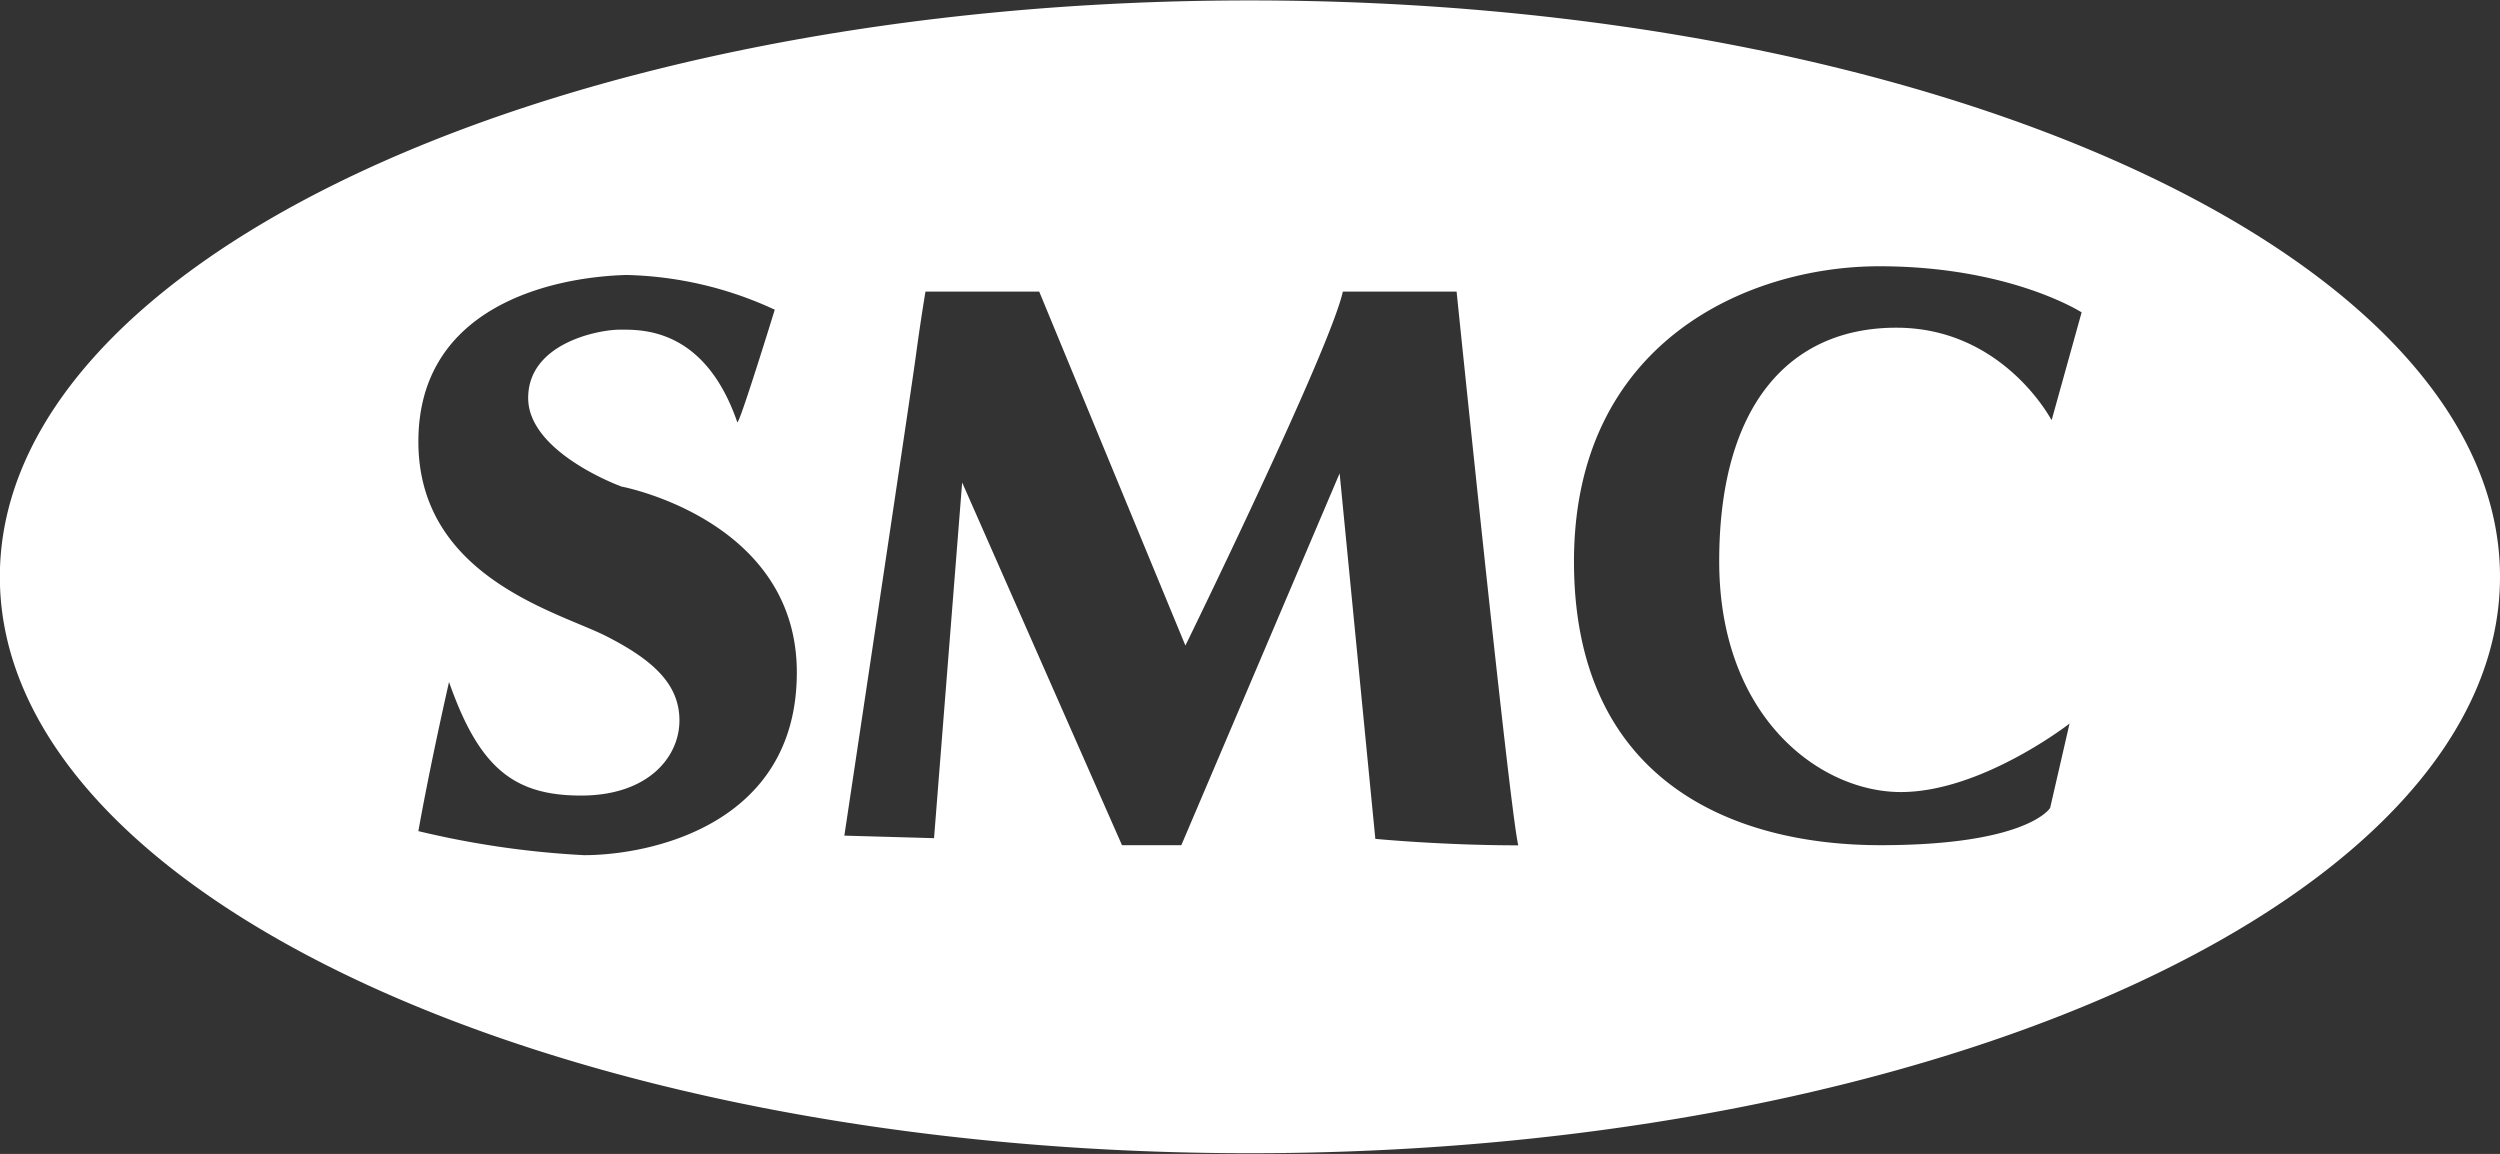
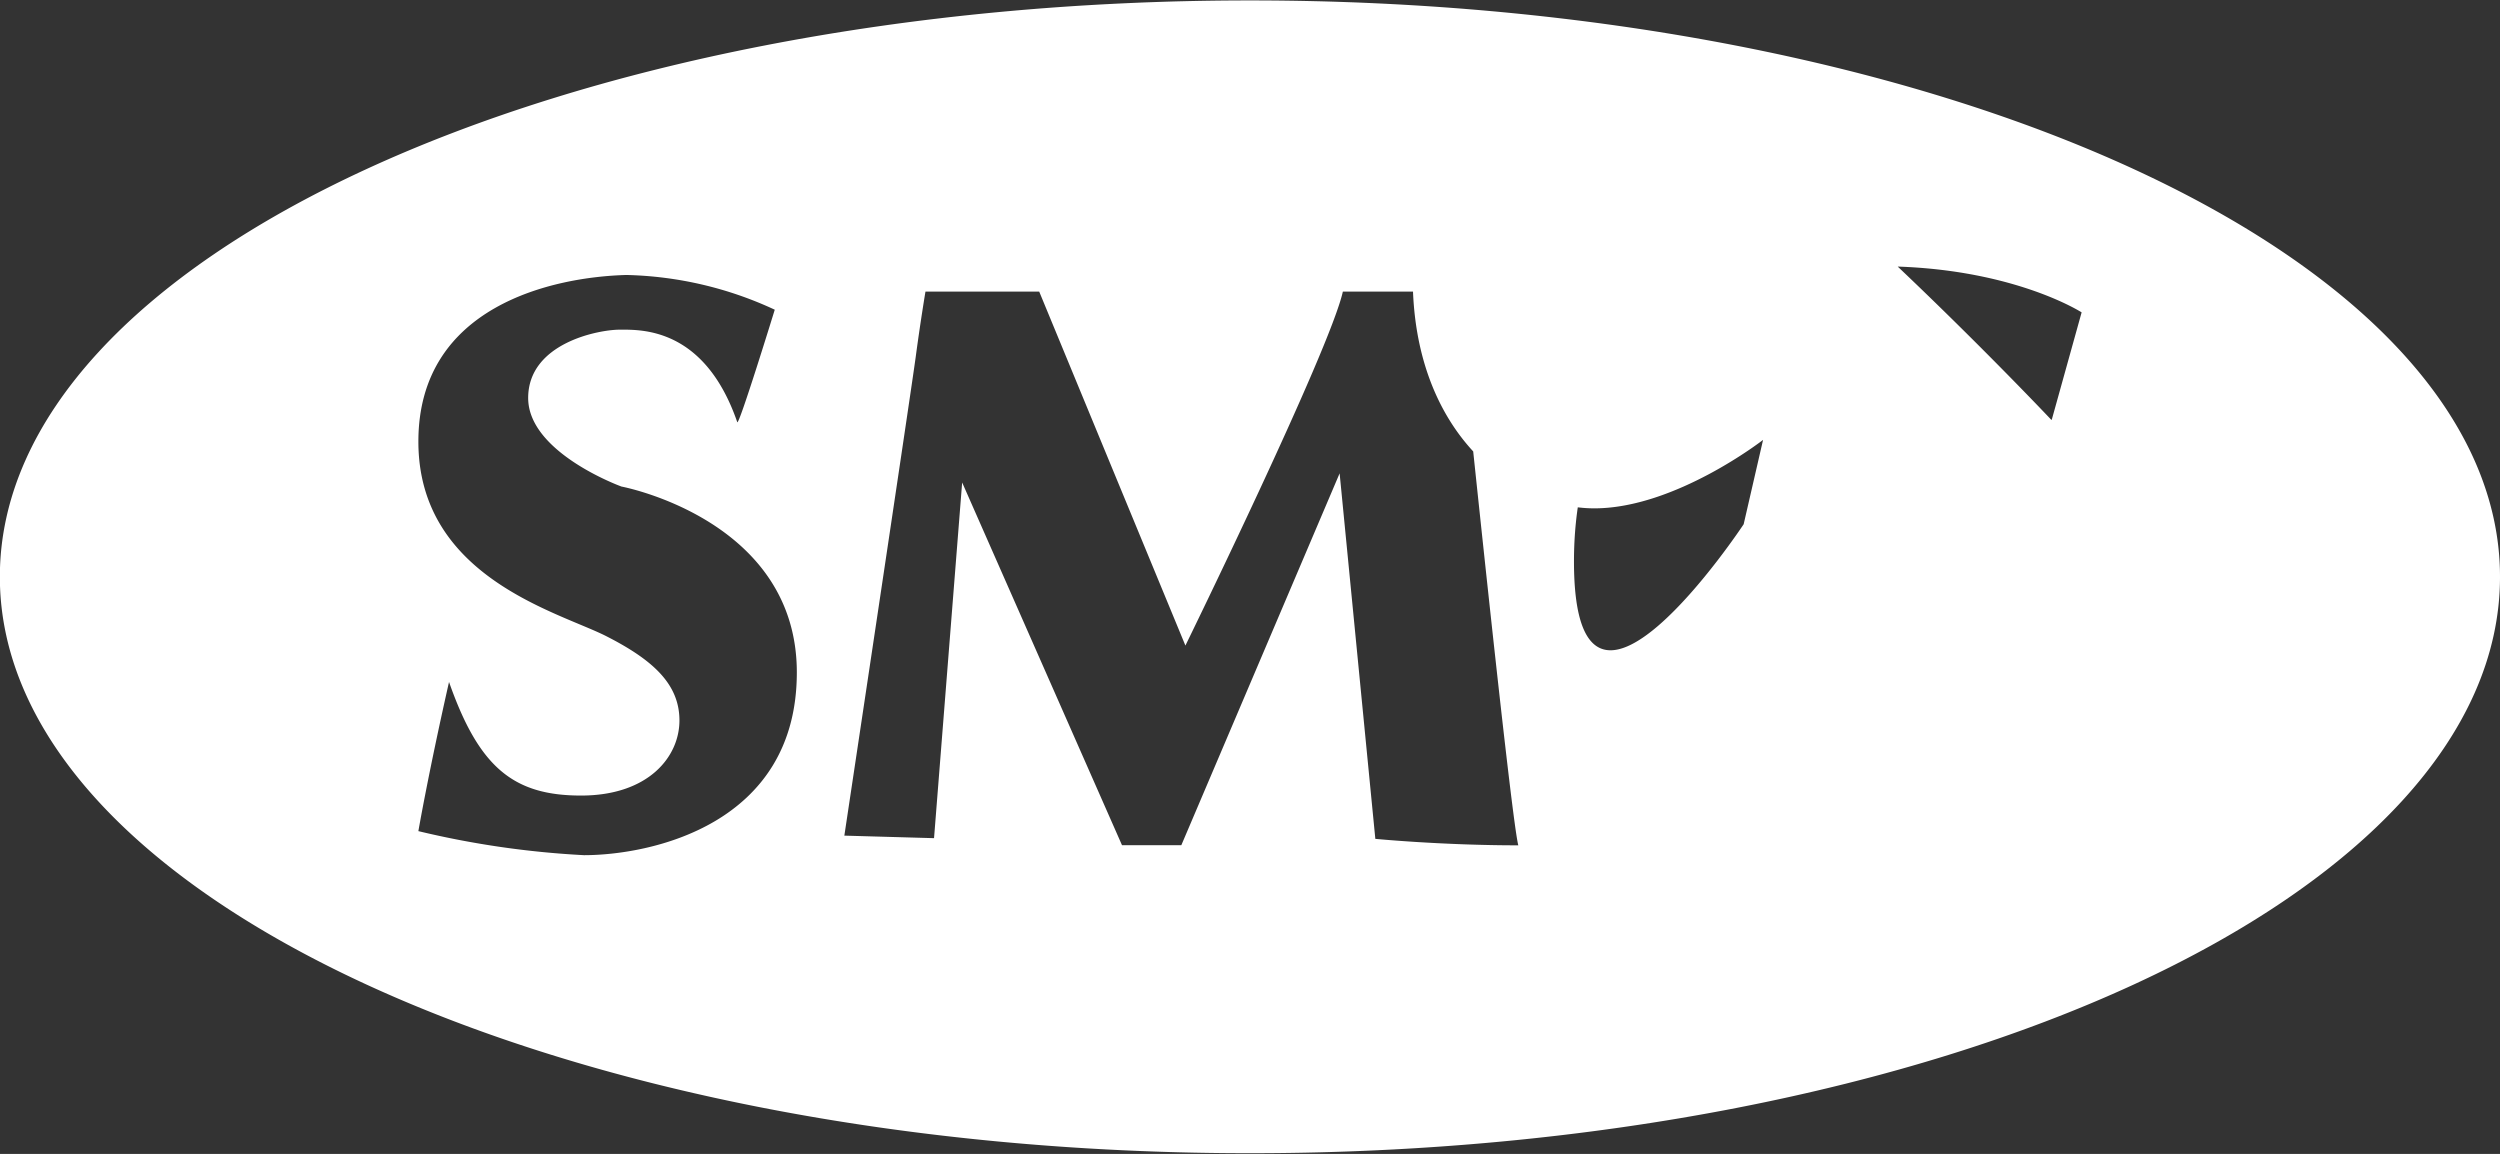
<svg xmlns="http://www.w3.org/2000/svg" id="Layer_1" data-name="Layer 1" viewBox="0 0 177.83 82.08">
  <rect x="0" y="0" width="177.83" height="82.08" fill="#333333" stroke="none" />
  <defs>
    <style>.cls-1{fill:#fff;}</style>
  </defs>
  <title>smc_logo_reversed</title>
-   <path class="cls-1" d="M485.07,305.91c0,22.66-39.81,41-88.92,41s-88.92-18.37-88.92-41,39.81-41,88.92-41S485.07,283.25,485.07,305.91Zm-125.39-11c.11.32,2.67-8,2.67-8a26.38,26.38,0,0,0-10.55-2.47c-5.21.14-14.8,2.19-14.8,11.85s10,12.13,13.36,13.84,5.21,3.43,5.21,6-2.19,5.34-7,5.34-7.26-2-9.39-8.08C337.7,319.94,337,324,337,324a64.73,64.73,0,0,0,11.78,1.71c4.66,0,15.14-2.12,15.14-13s-12.47-13.22-12.47-13.22-6.64-2.4-6.64-6.3,5-4.86,6.51-4.86S357.36,288.15,359.69,294.93Zm14,29.59,2-25.3L387.05,325h4.22l11.26-26.45,2.54,26s4.74.46,10.17.46c-.58-2.19-4.39-39.39-4.39-39.39h-8.09c-.92,4.16-11.2,25.18-11.2,25.18l-10.4-25.18h-8.09s-.35,2.08-.69,4.62-5.08,34.08-5.08,34.08Zm79.51-29.78,2.12-7.62s-5.08-3.28-14.4-3.28-21.71,5.38-21.71,21S430.5,325,441,325s12.07-2.65,12.07-2.65l1.38-6s-6.25,4.87-12,4.87-12.92-5.32-12.92-16.42,5-16.61,12.6-16.61S453.16,294.75,453.16,294.75Z" transform="translate(-307.24 -264.88)" />
+   <path class="cls-1" d="M485.07,305.91c0,22.66-39.81,41-88.92,41s-88.92-18.37-88.92-41,39.81-41,88.92-41S485.07,283.25,485.07,305.91Zm-125.39-11c.11.32,2.67-8,2.67-8a26.38,26.38,0,0,0-10.55-2.47c-5.21.14-14.8,2.19-14.8,11.85s10,12.13,13.36,13.84,5.21,3.43,5.21,6-2.19,5.34-7,5.34-7.26-2-9.39-8.08C337.7,319.94,337,324,337,324a64.73,64.73,0,0,0,11.78,1.71c4.66,0,15.14-2.12,15.14-13s-12.47-13.22-12.47-13.22-6.64-2.4-6.64-6.3,5-4.86,6.51-4.86S357.36,288.15,359.69,294.93Zm14,29.59,2-25.3L387.05,325h4.22l11.26-26.45,2.54,26s4.74.46,10.17.46c-.58-2.19-4.39-39.39-4.39-39.39h-8.09c-.92,4.16-11.2,25.18-11.2,25.18l-10.4-25.18h-8.09s-.35,2.08-.69,4.62-5.08,34.08-5.08,34.08Zm79.51-29.78,2.12-7.62s-5.08-3.28-14.4-3.28-21.71,5.38-21.71,21s12.07-2.65,12.07-2.65l1.38-6s-6.25,4.87-12,4.87-12.92-5.32-12.92-16.42,5-16.61,12.6-16.61S453.16,294.75,453.16,294.75Z" transform="translate(-307.24 -264.88)" />
</svg>